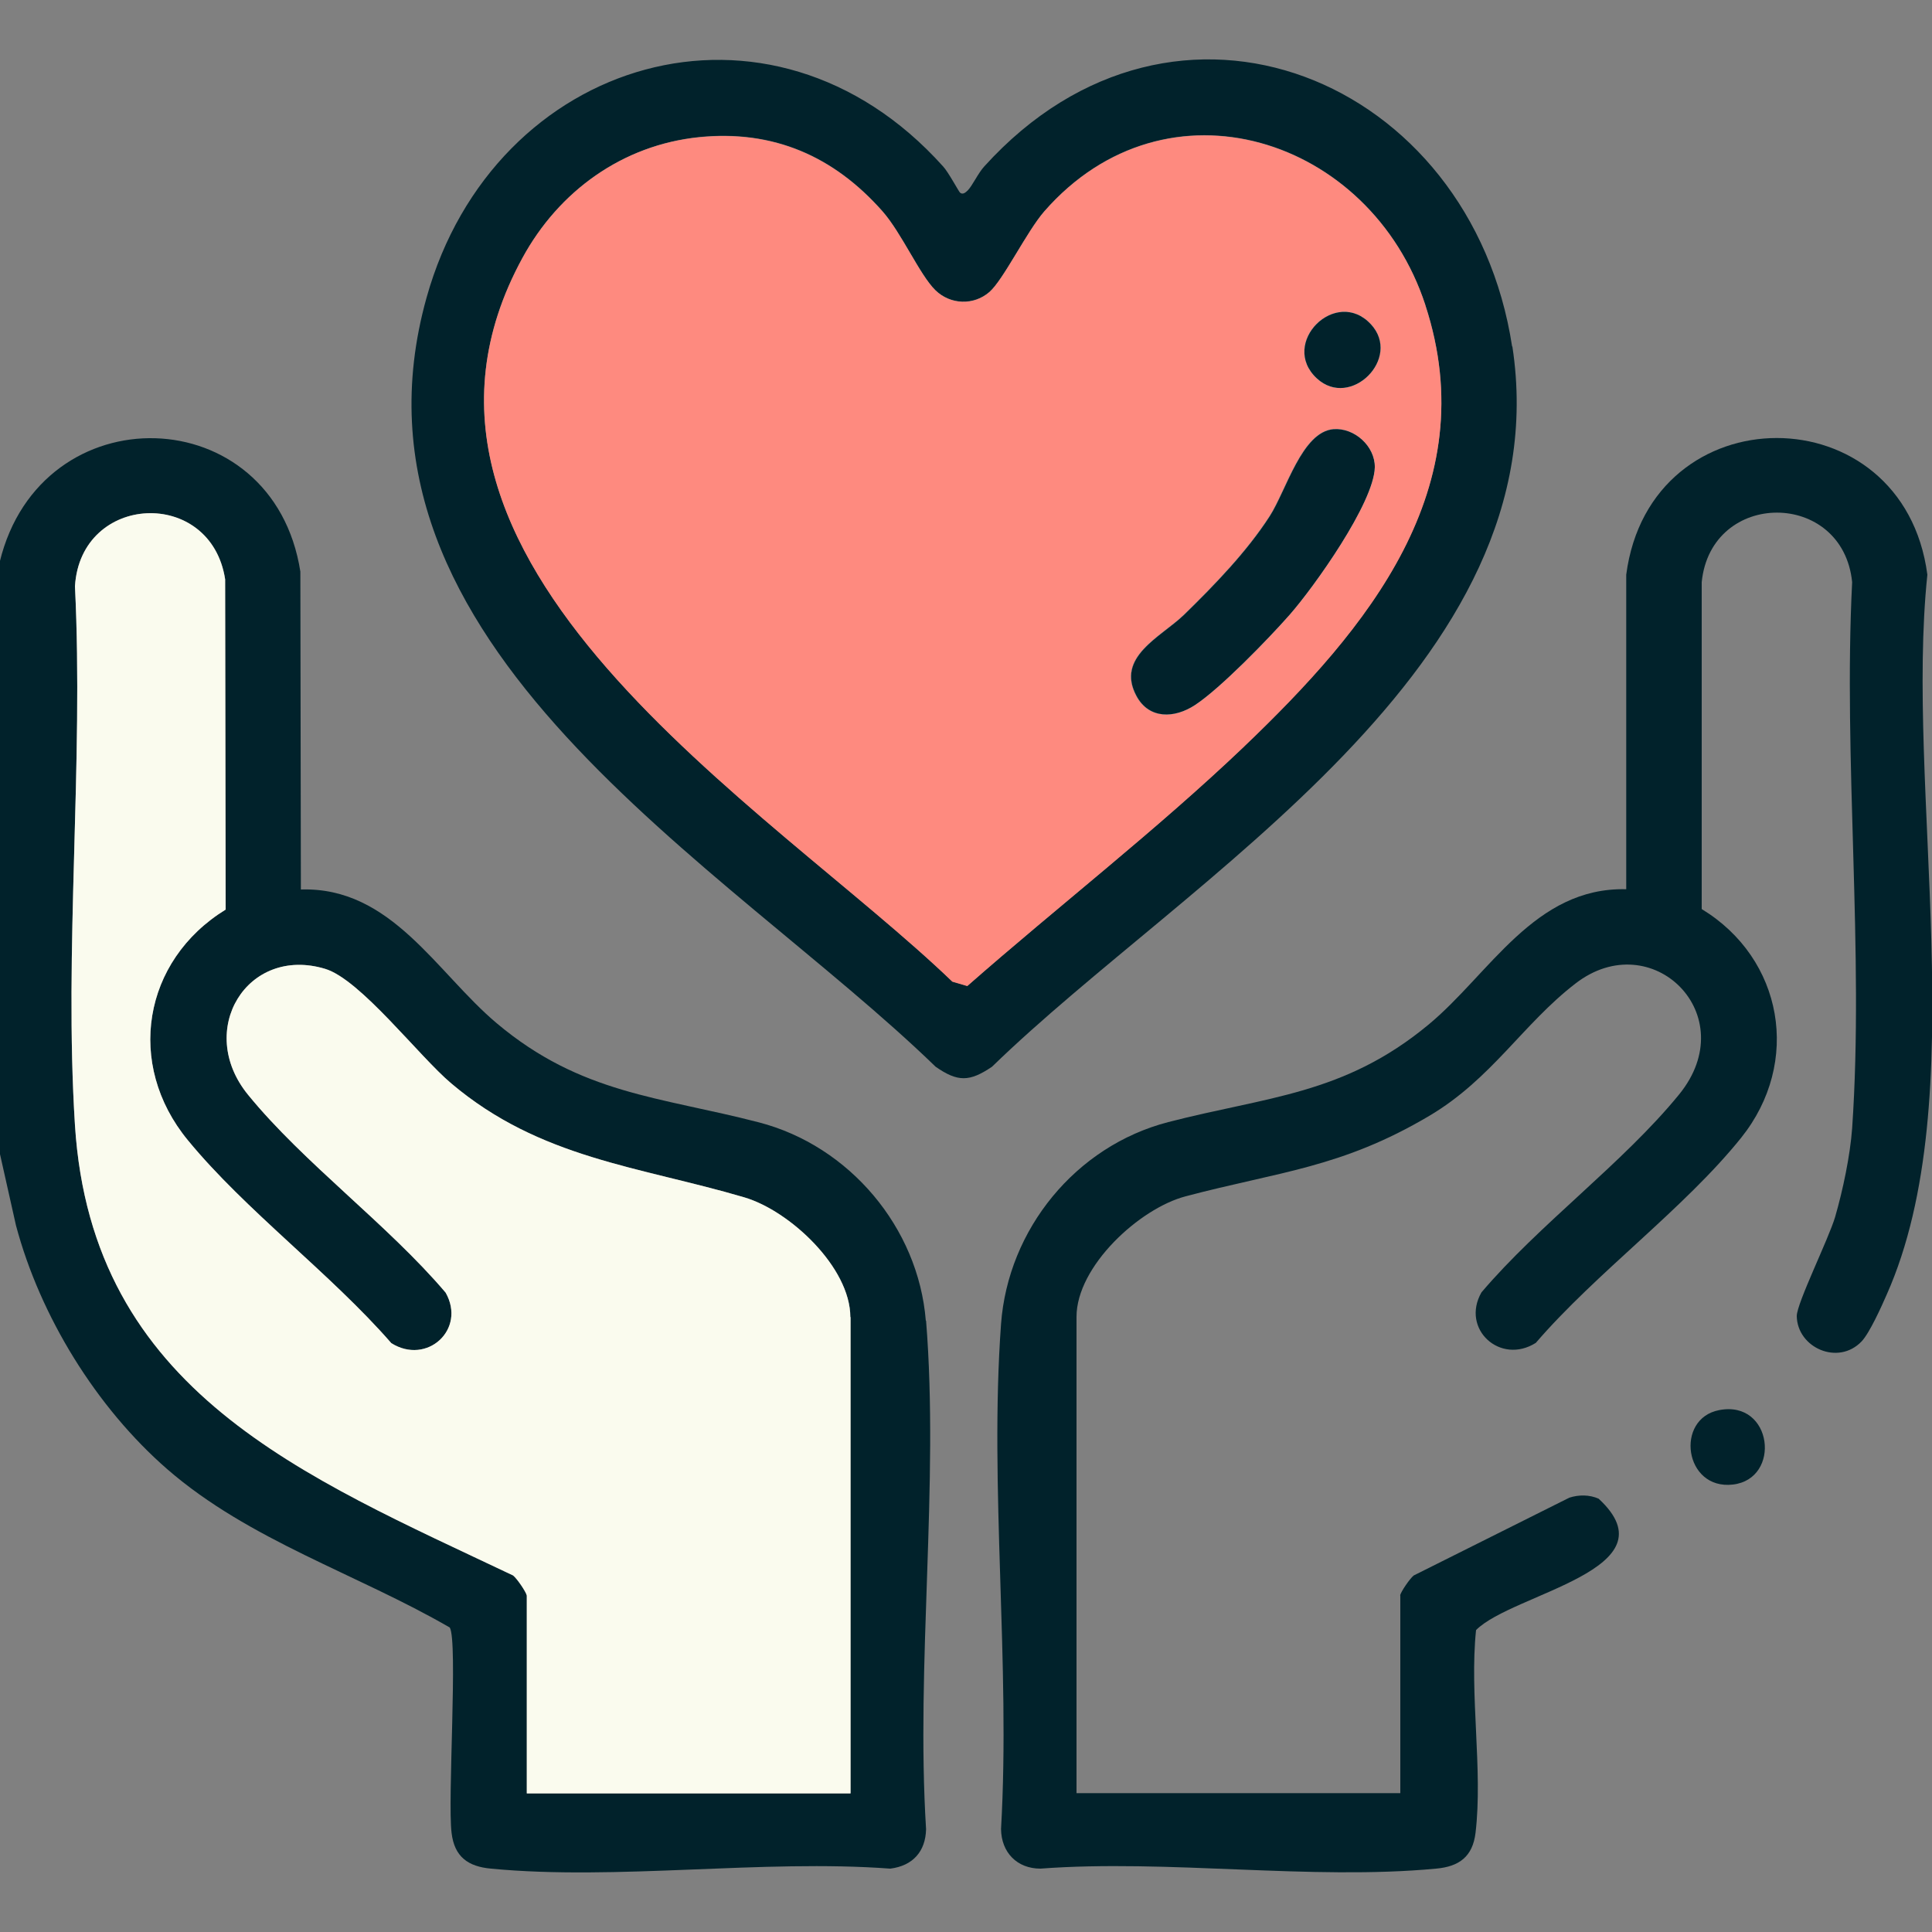
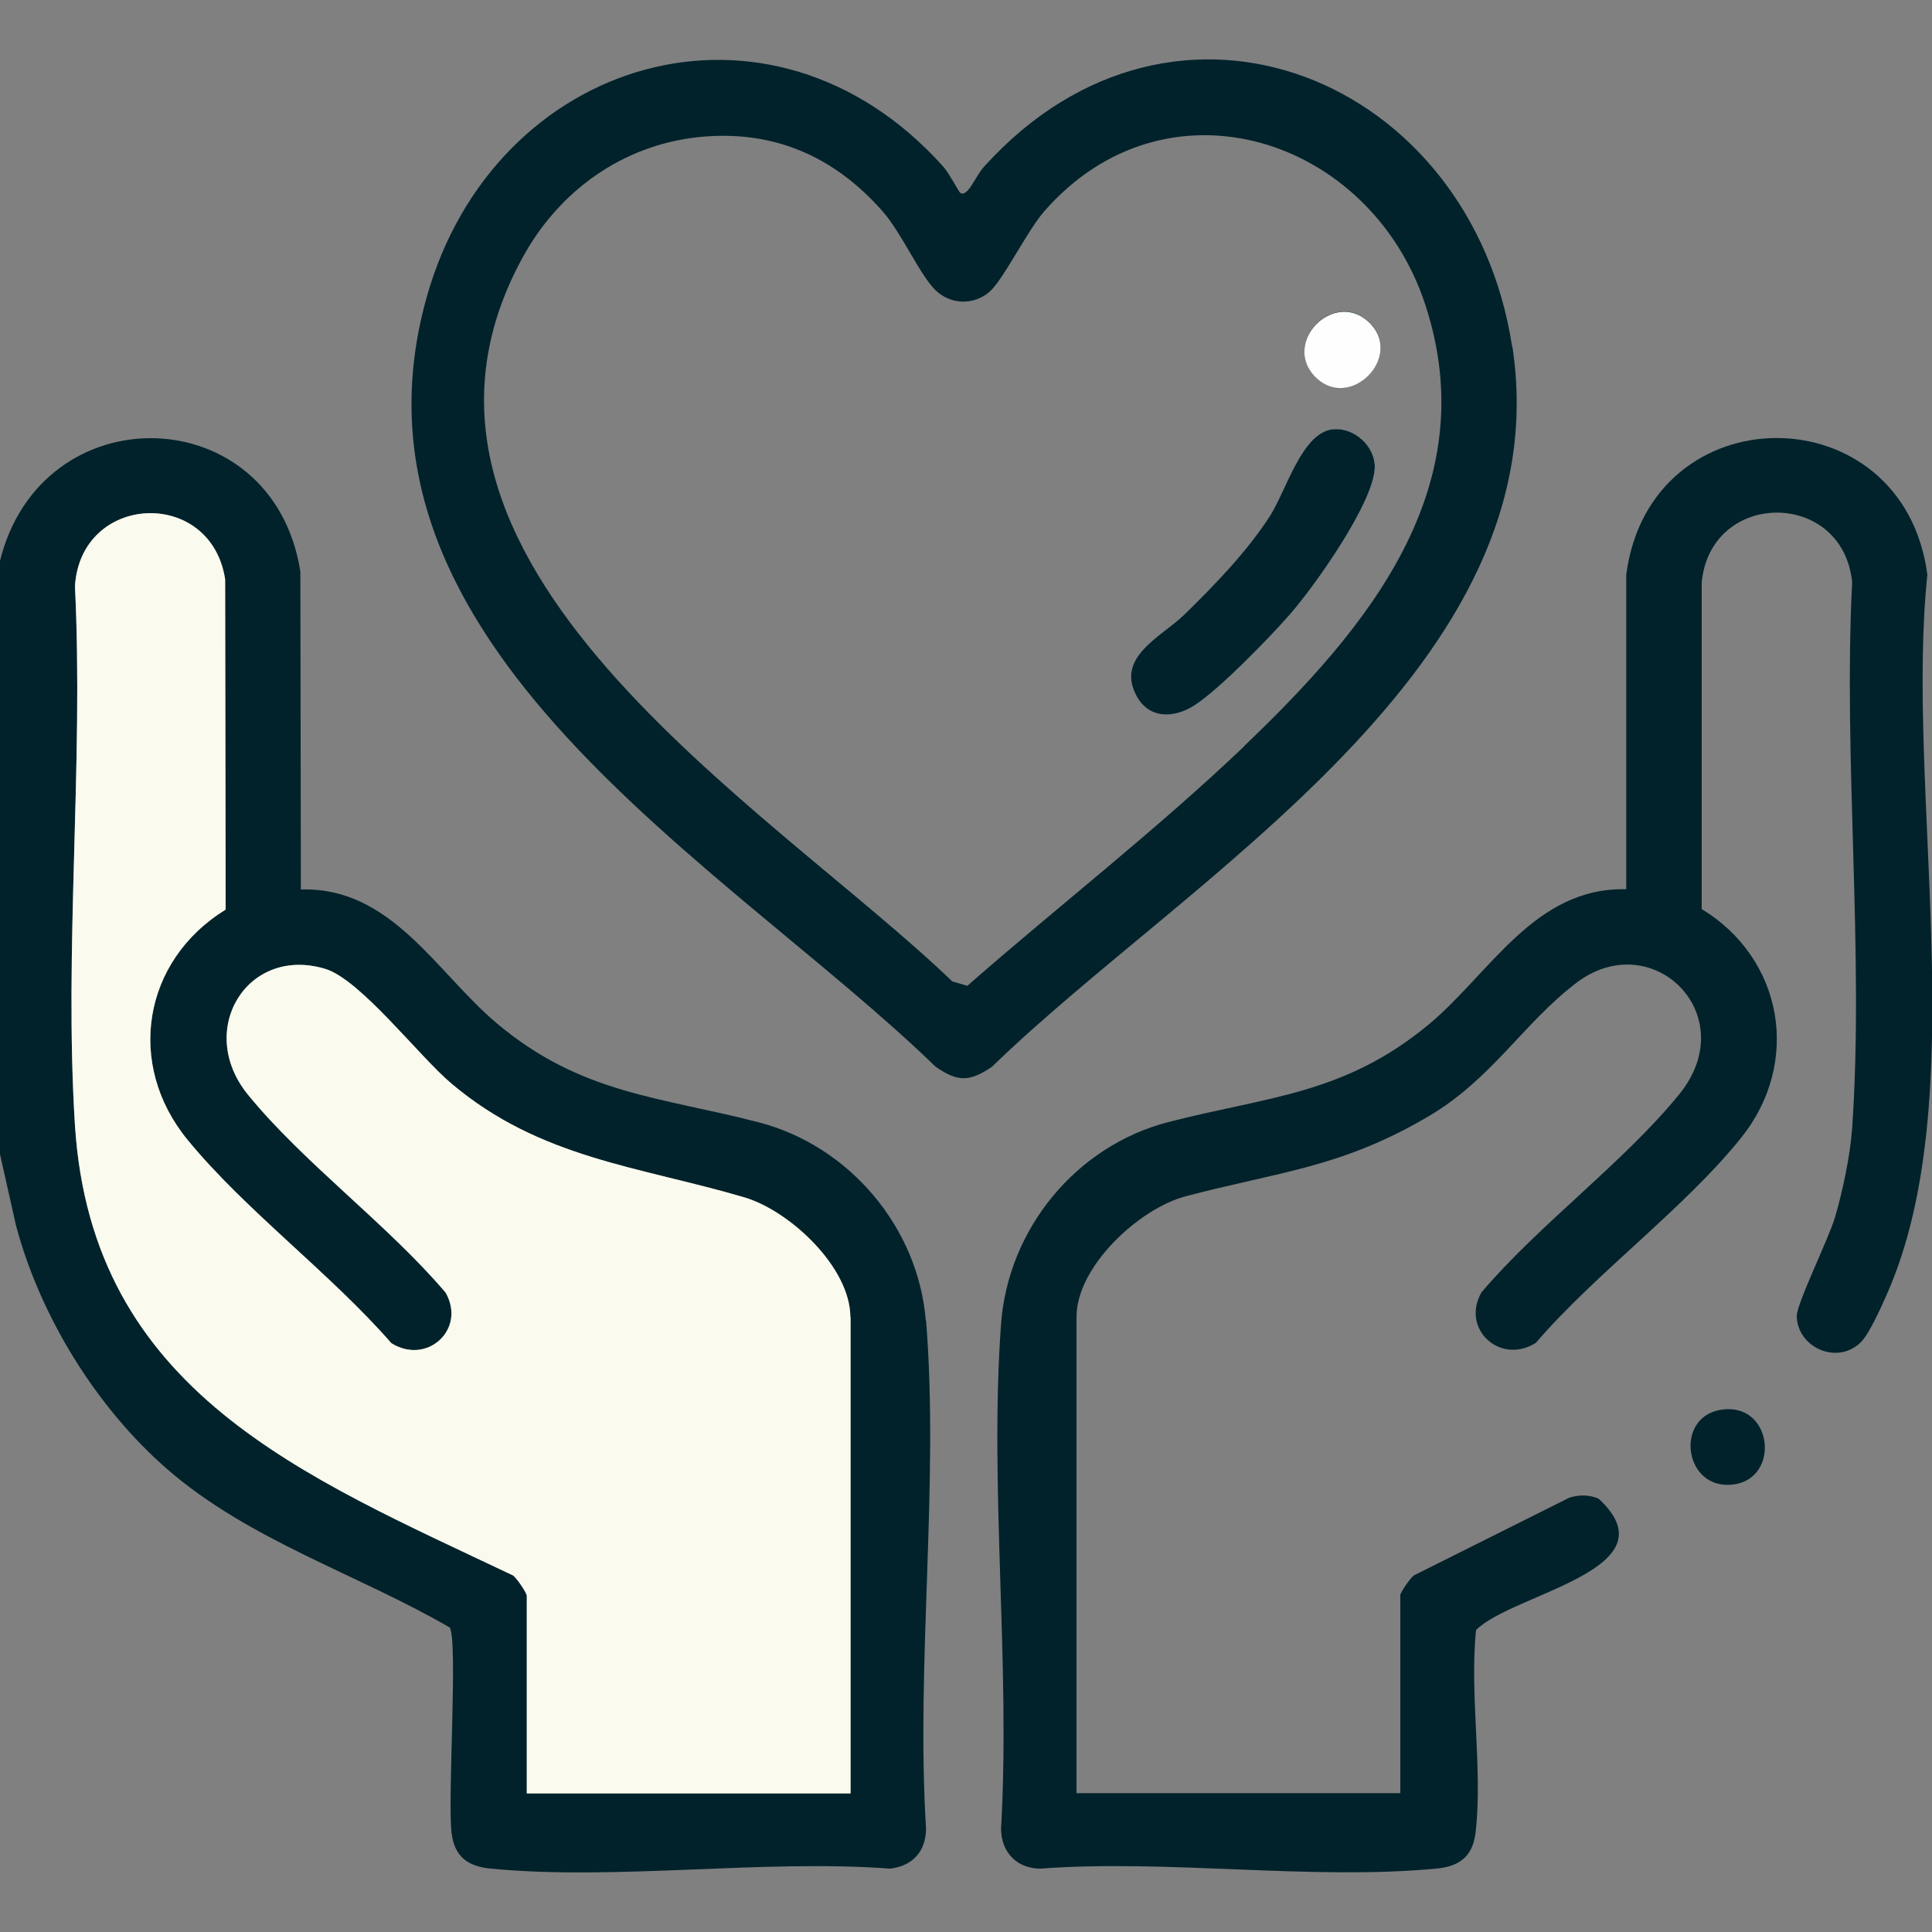
<svg xmlns="http://www.w3.org/2000/svg" id="Layer_1" data-name="Layer 1" viewBox="0 0 75 75">
  <rect x="0" y="0" width="75" height="75" fill="#808080" stroke="none" />
  <defs>
    <style>
      .cls-1 {
        fill: #01222b;
      }

      .cls-2 {
        fill: #fe8a7f;
      }

      .cls-3 {
        fill: #fafbee;
      }

      .cls-4 {
        fill: #fefefe;
      }
    </style>
  </defs>
  <g>
    <path class="cls-1" d="M35.94,51.27c-.29-3.62-2.97-6.79-6.48-7.7-3.85-1-6.9-1.09-10.18-3.85-2.34-1.97-4.09-5.3-7.6-5.19l-.02-12.34c-1.05-6.72-10.07-6.96-11.67-.38v22.95l.63,2.81c.94,3.53,3.12,7.07,5.88,9.47,3.18,2.76,7.35,4.05,10.96,6.14.32.53-.09,6.69.07,7.97.11.94.65,1.31,1.53,1.39,4.89.47,10.53-.37,15.5,0,.88-.11,1.37-.67,1.39-1.53-.4-6.41.51-13.41,0-19.74ZM33.02,69.62h-12.57v-7.68c-.03-.15-.38-.66-.53-.78-8.12-3.86-16.35-7.12-17.01-17.48-.43-6.81.34-14.06,0-20.92.22-3.62,5.28-3.85,5.83-.27l.02,12.82c-3.22,1.98-3.89,6.01-1.47,8.95,2.24,2.73,5.55,5.18,7.9,7.88,1.38.87,2.92-.53,2.11-1.96-2.25-2.65-5.51-5.03-7.67-7.68-2.05-2.51-.03-5.8,2.99-4.89,1.37.41,3.65,3.4,4.9,4.45,3.45,2.92,7.3,3.22,11.37,4.42,1.77.52,4.12,2.72,4.12,4.65v18.49Z" />
    <path class="cls-1" d="M54.35,61.94c.03-.15.38-.66.53-.78l6.04-3.02c.37-.12.78-.12,1.14.04,2.97,2.75-3.35,3.67-4.76,5.1-.26,2.49.27,5.44-.02,7.87-.11.92-.63,1.31-1.53,1.39-4.85.46-10.43-.37-15.36,0-.91,0-1.52-.63-1.53-1.54.37-6.39-.46-13.28,0-19.6.27-3.68,2.9-6.91,6.49-7.84,3.82-.99,6.82-1.06,10.1-3.78,2.38-1.97,4.12-5.35,7.68-5.26v-12.21c.93-7.08,10.76-7.07,11.69,0-.87,8.31,1.81,20.33-1.58,27.95-.2.46-.66,1.48-.97,1.81-.91.96-2.5.25-2.52-.98,0-.5,1.24-3,1.49-3.85.3-1.04.58-2.36.66-3.44.47-6.87-.35-14.27,0-21.2-.36-3.6-5.48-3.6-5.84,0v12.69c3.16,1.92,3.88,5.95,1.53,8.88-2.21,2.75-5.63,5.24-7.97,7.96-1.38.87-2.92-.54-2.11-1.96,2.25-2.65,5.5-5.02,7.67-7.68,2.52-3.09-1.06-6.6-4.02-4.31-2.04,1.57-3.26,3.71-5.68,5.14-3.41,2.02-5.83,2.16-9.45,3.12-1.8.47-4.24,2.72-4.24,4.68v18.49h12.57v-7.68Z" />
    <path class="cls-1" d="M53.22,12.58c1.21,1.31-.79,3.31-2.1,2.1-1.47-1.36.74-3.57,2.1-2.1Z" />
    <path class="cls-1" d="M53.37,18.14c-.03,1.38-2.36,4.65-3.31,5.73-.82.93-2.68,2.85-3.67,3.5-.79.52-1.78.56-2.27-.35-.82-1.52.95-2.29,1.84-3.15,1.18-1.15,2.44-2.45,3.33-3.83.65-1.01,1.25-3.28,2.48-3.38.81-.06,1.61.66,1.6,1.48Z" />
    <path class="cls-1" d="M58.7,13.45c-1.59-10.39-13.06-15.2-20.49-6.99-.24.26-.45.73-.64.93-.1.1-.2.17-.3.09-.05-.04-.46-.81-.66-1.02-6.7-7.47-17.44-4.25-20.05,5.09-3.78,13.51,11.66,22,19.76,29.86.86.6,1.32.59,2.19,0,7.57-7.36,22.09-15.56,20.2-27.96ZM48.29,28.98c-3.42,3.26-7.19,6.18-10.74,9.29l-.58-.17c-7.04-6.77-23.13-16.28-16.69-28.09,1.41-2.59,3.88-4.38,6.86-4.69,2.88-.29,5.23.74,7.12,2.88.74.84,1.44,2.46,2.05,3.06.58.57,1.49.6,2.1.07.54-.47,1.45-2.35,2.13-3.13,4.75-5.43,12.66-2.87,14.79,3.63,2.33,7.11-2.27,12.58-7.04,17.14Z" />
    <path class="cls-1" d="M66.74,54.74c2.08-.4,2.42,2.67.53,2.89s-2.26-2.56-.53-2.89Z" />
    <path class="cls-3" d="M33.02,51.13v18.49h-12.57v-7.68c-.03-.15-.38-.66-.53-.78-8.12-3.86-16.35-7.12-17.01-17.48-.43-6.81.34-14.06,0-20.92.22-3.62,5.28-3.85,5.83-.27l.02,12.82c-3.22,1.98-3.89,6.01-1.47,8.95,2.24,2.73,5.55,5.18,7.9,7.88,1.38.87,2.92-.53,2.11-1.96-2.25-2.65-5.51-5.03-7.67-7.68-2.05-2.51-.03-5.8,2.99-4.89,1.37.41,3.65,3.4,4.9,4.45,3.45,2.92,7.3,3.22,11.37,4.42,1.77.52,4.12,2.72,4.12,4.65Z" />
-     <path class="cls-2" d="M55.33,11.84c-2.13-6.5-10.04-9.06-14.79-3.63-.68.78-1.59,2.66-2.13,3.13-.61.53-1.51.5-2.1-.07-.61-.6-1.31-2.22-2.05-3.06-1.89-2.14-4.24-3.17-7.12-2.88-2.98.3-5.45,2.1-6.86,4.69-6.44,11.81,9.66,21.32,16.69,28.09l.58.17c3.55-3.12,7.32-6.03,10.74-9.29,4.77-4.56,9.37-10.03,7.04-17.14ZM50.05,23.87c-.82.93-2.68,2.85-3.67,3.5-.79.52-1.78.56-2.27-.35-.82-1.52.95-2.29,1.84-3.15,1.18-1.15,2.44-2.45,3.33-3.83.65-1.01,1.25-3.28,2.48-3.38.81-.06,1.61.66,1.6,1.48-.03,1.38-2.36,4.65-3.31,5.73ZM51.12,14.69c-1.47-1.36.74-3.57,2.1-2.1,1.21,1.31-.79,3.31-2.1,2.1Z" />
    <path class="cls-4" d="M51.12,14.69c-1.47-1.36.74-3.57,2.1-2.1,1.21,1.31-.79,3.31-2.1,2.1Z" />
    <path class="cls-4" d="M53.37,18.14c-.03,1.38-2.36,4.65-3.31,5.73-.82.93-2.68,2.85-3.67,3.5-.79.52-1.78.56-2.27-.35-.82-1.52.95-2.29,1.84-3.15,1.18-1.15,2.44-2.45,3.33-3.83.65-1.01,1.25-3.28,2.48-3.38.81-.06,1.61.66,1.6,1.48Z" />
  </g>
  <path class="cls-1" d="M53.37,18.14c-.03,1.38-2.36,4.65-3.31,5.73-.82.93-2.68,2.85-3.67,3.5-.79.52-1.78.56-2.27-.35-.82-1.52.95-2.29,1.84-3.15,1.18-1.15,2.44-2.45,3.33-3.83.65-1.01,1.25-3.28,2.48-3.38.81-.06,1.61.66,1.6,1.48Z" />
-   <path class="cls-1" d="M51.12,14.69c-1.47-1.36.74-3.57,2.1-2.1,1.21,1.31-.79,3.31-2.1,2.1Z" />
+   <path class="cls-1" d="M51.12,14.69Z" />
</svg>